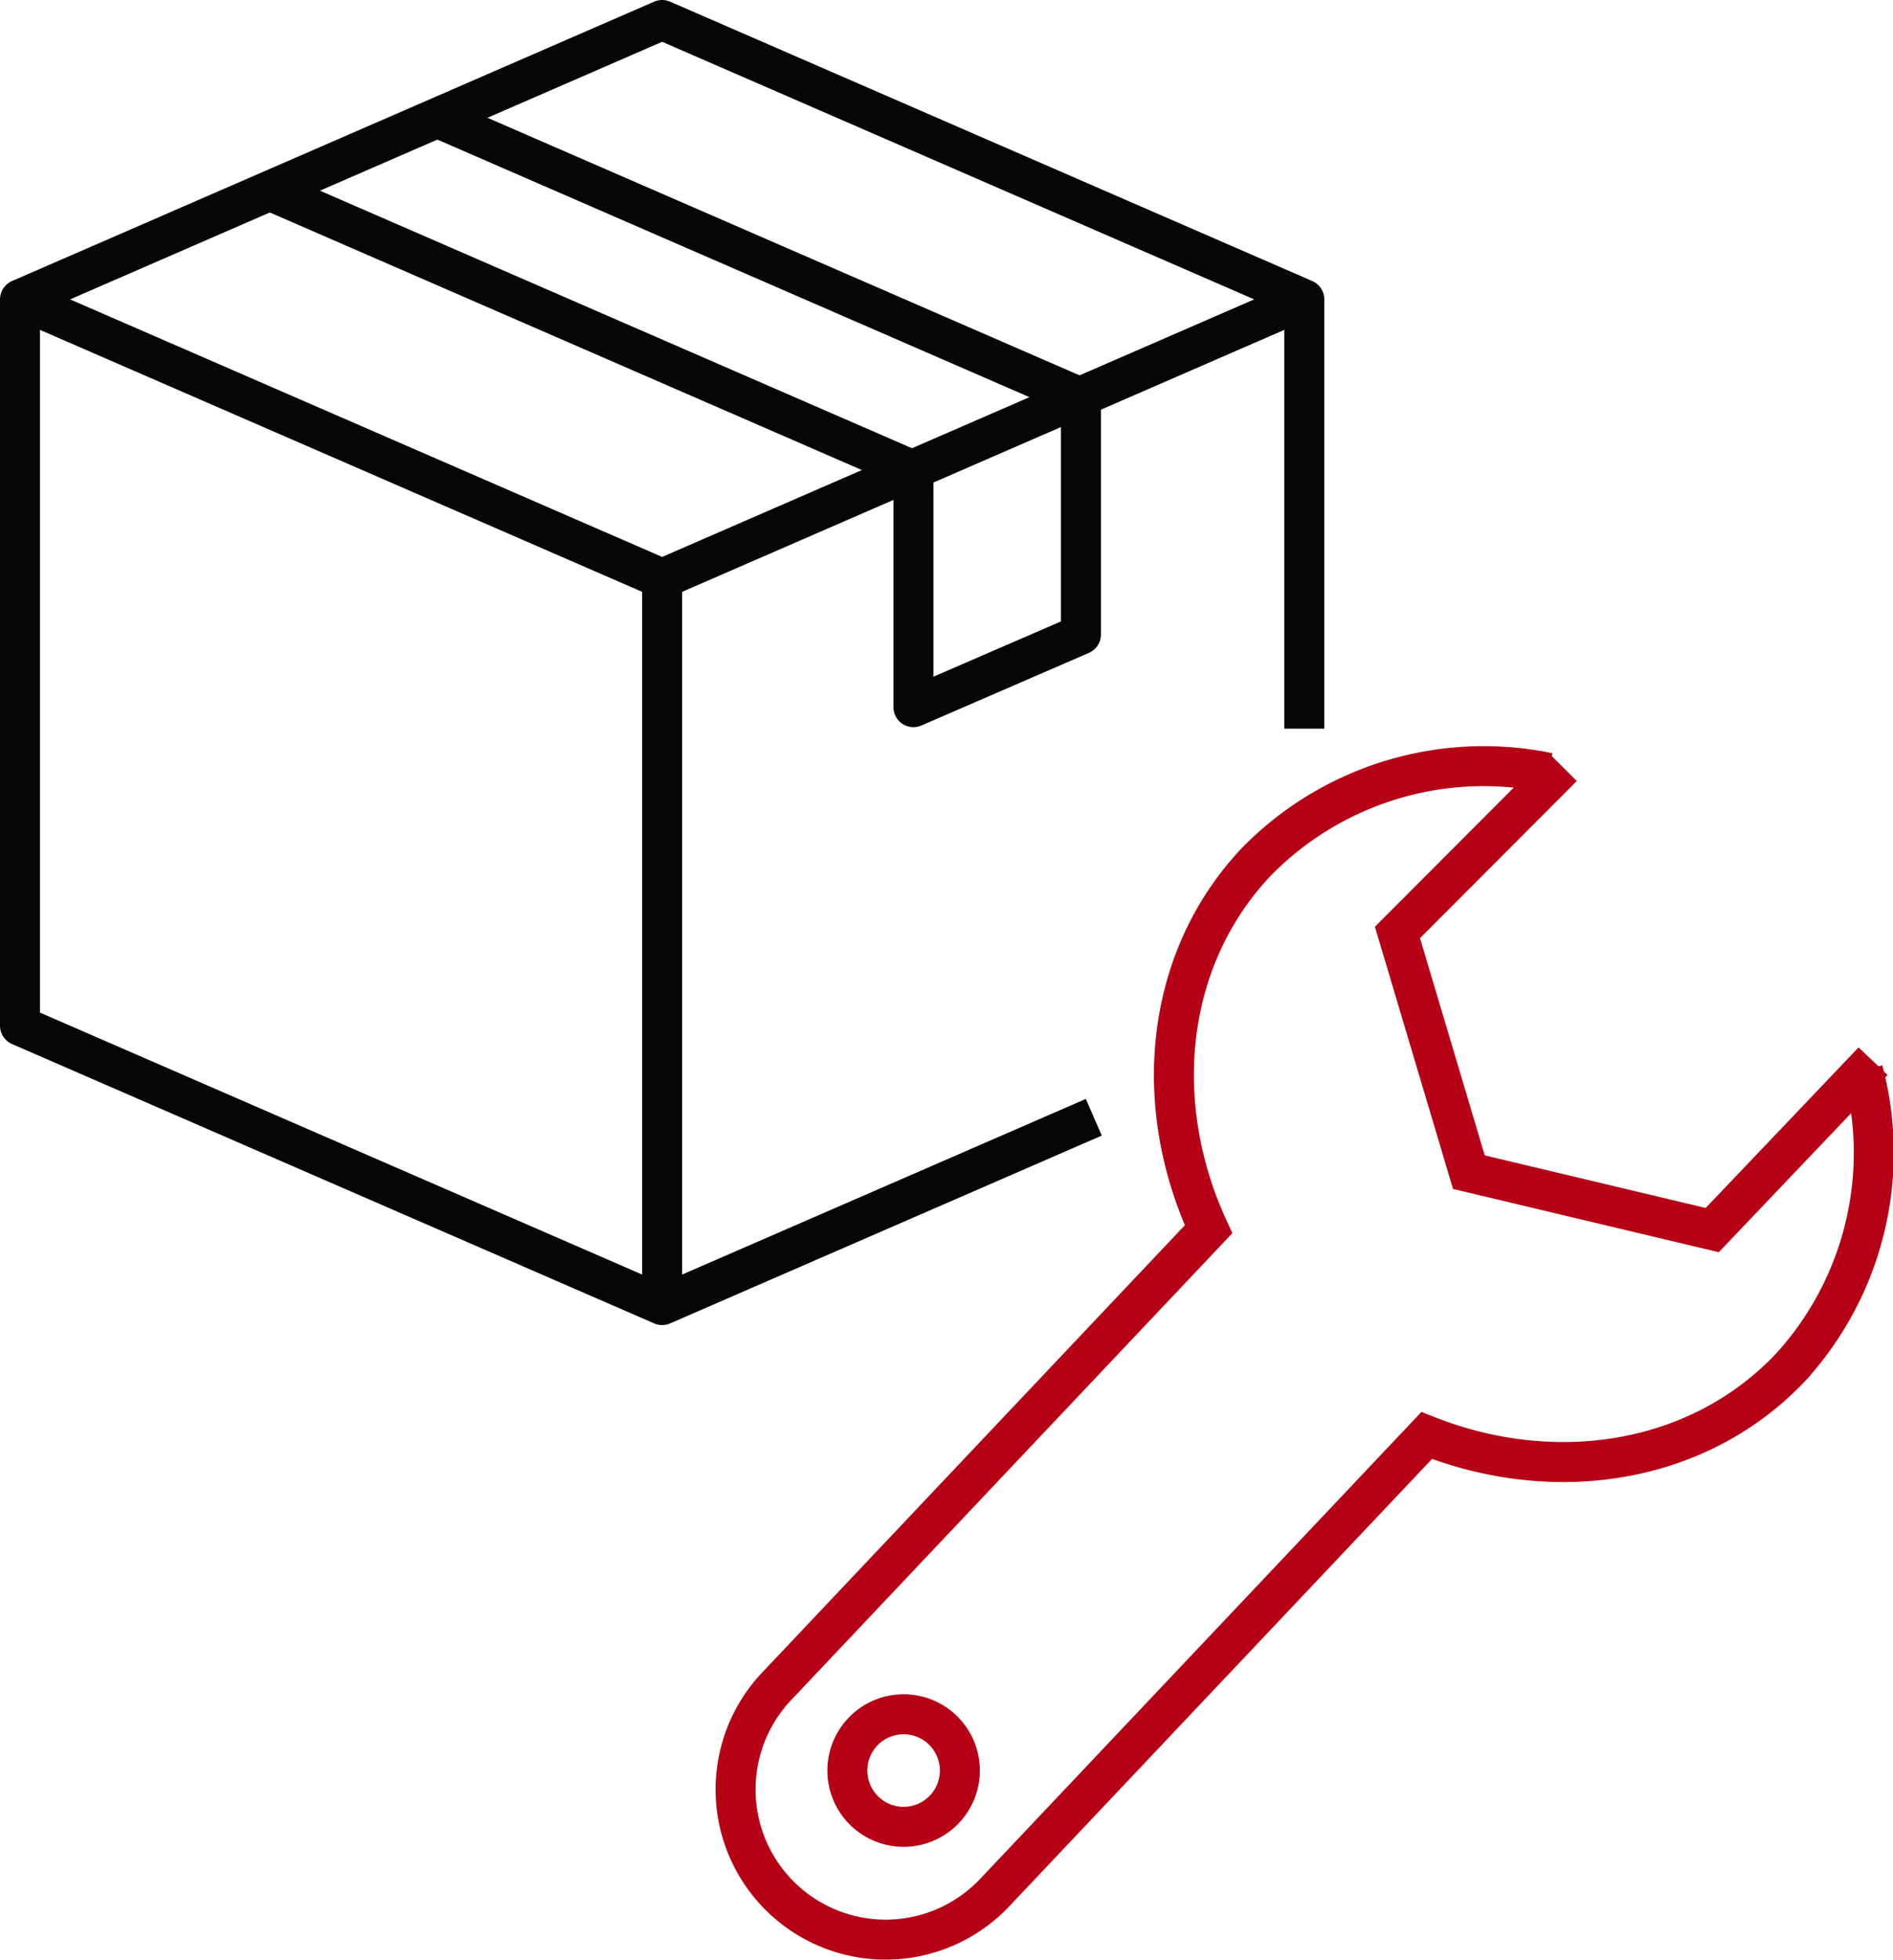
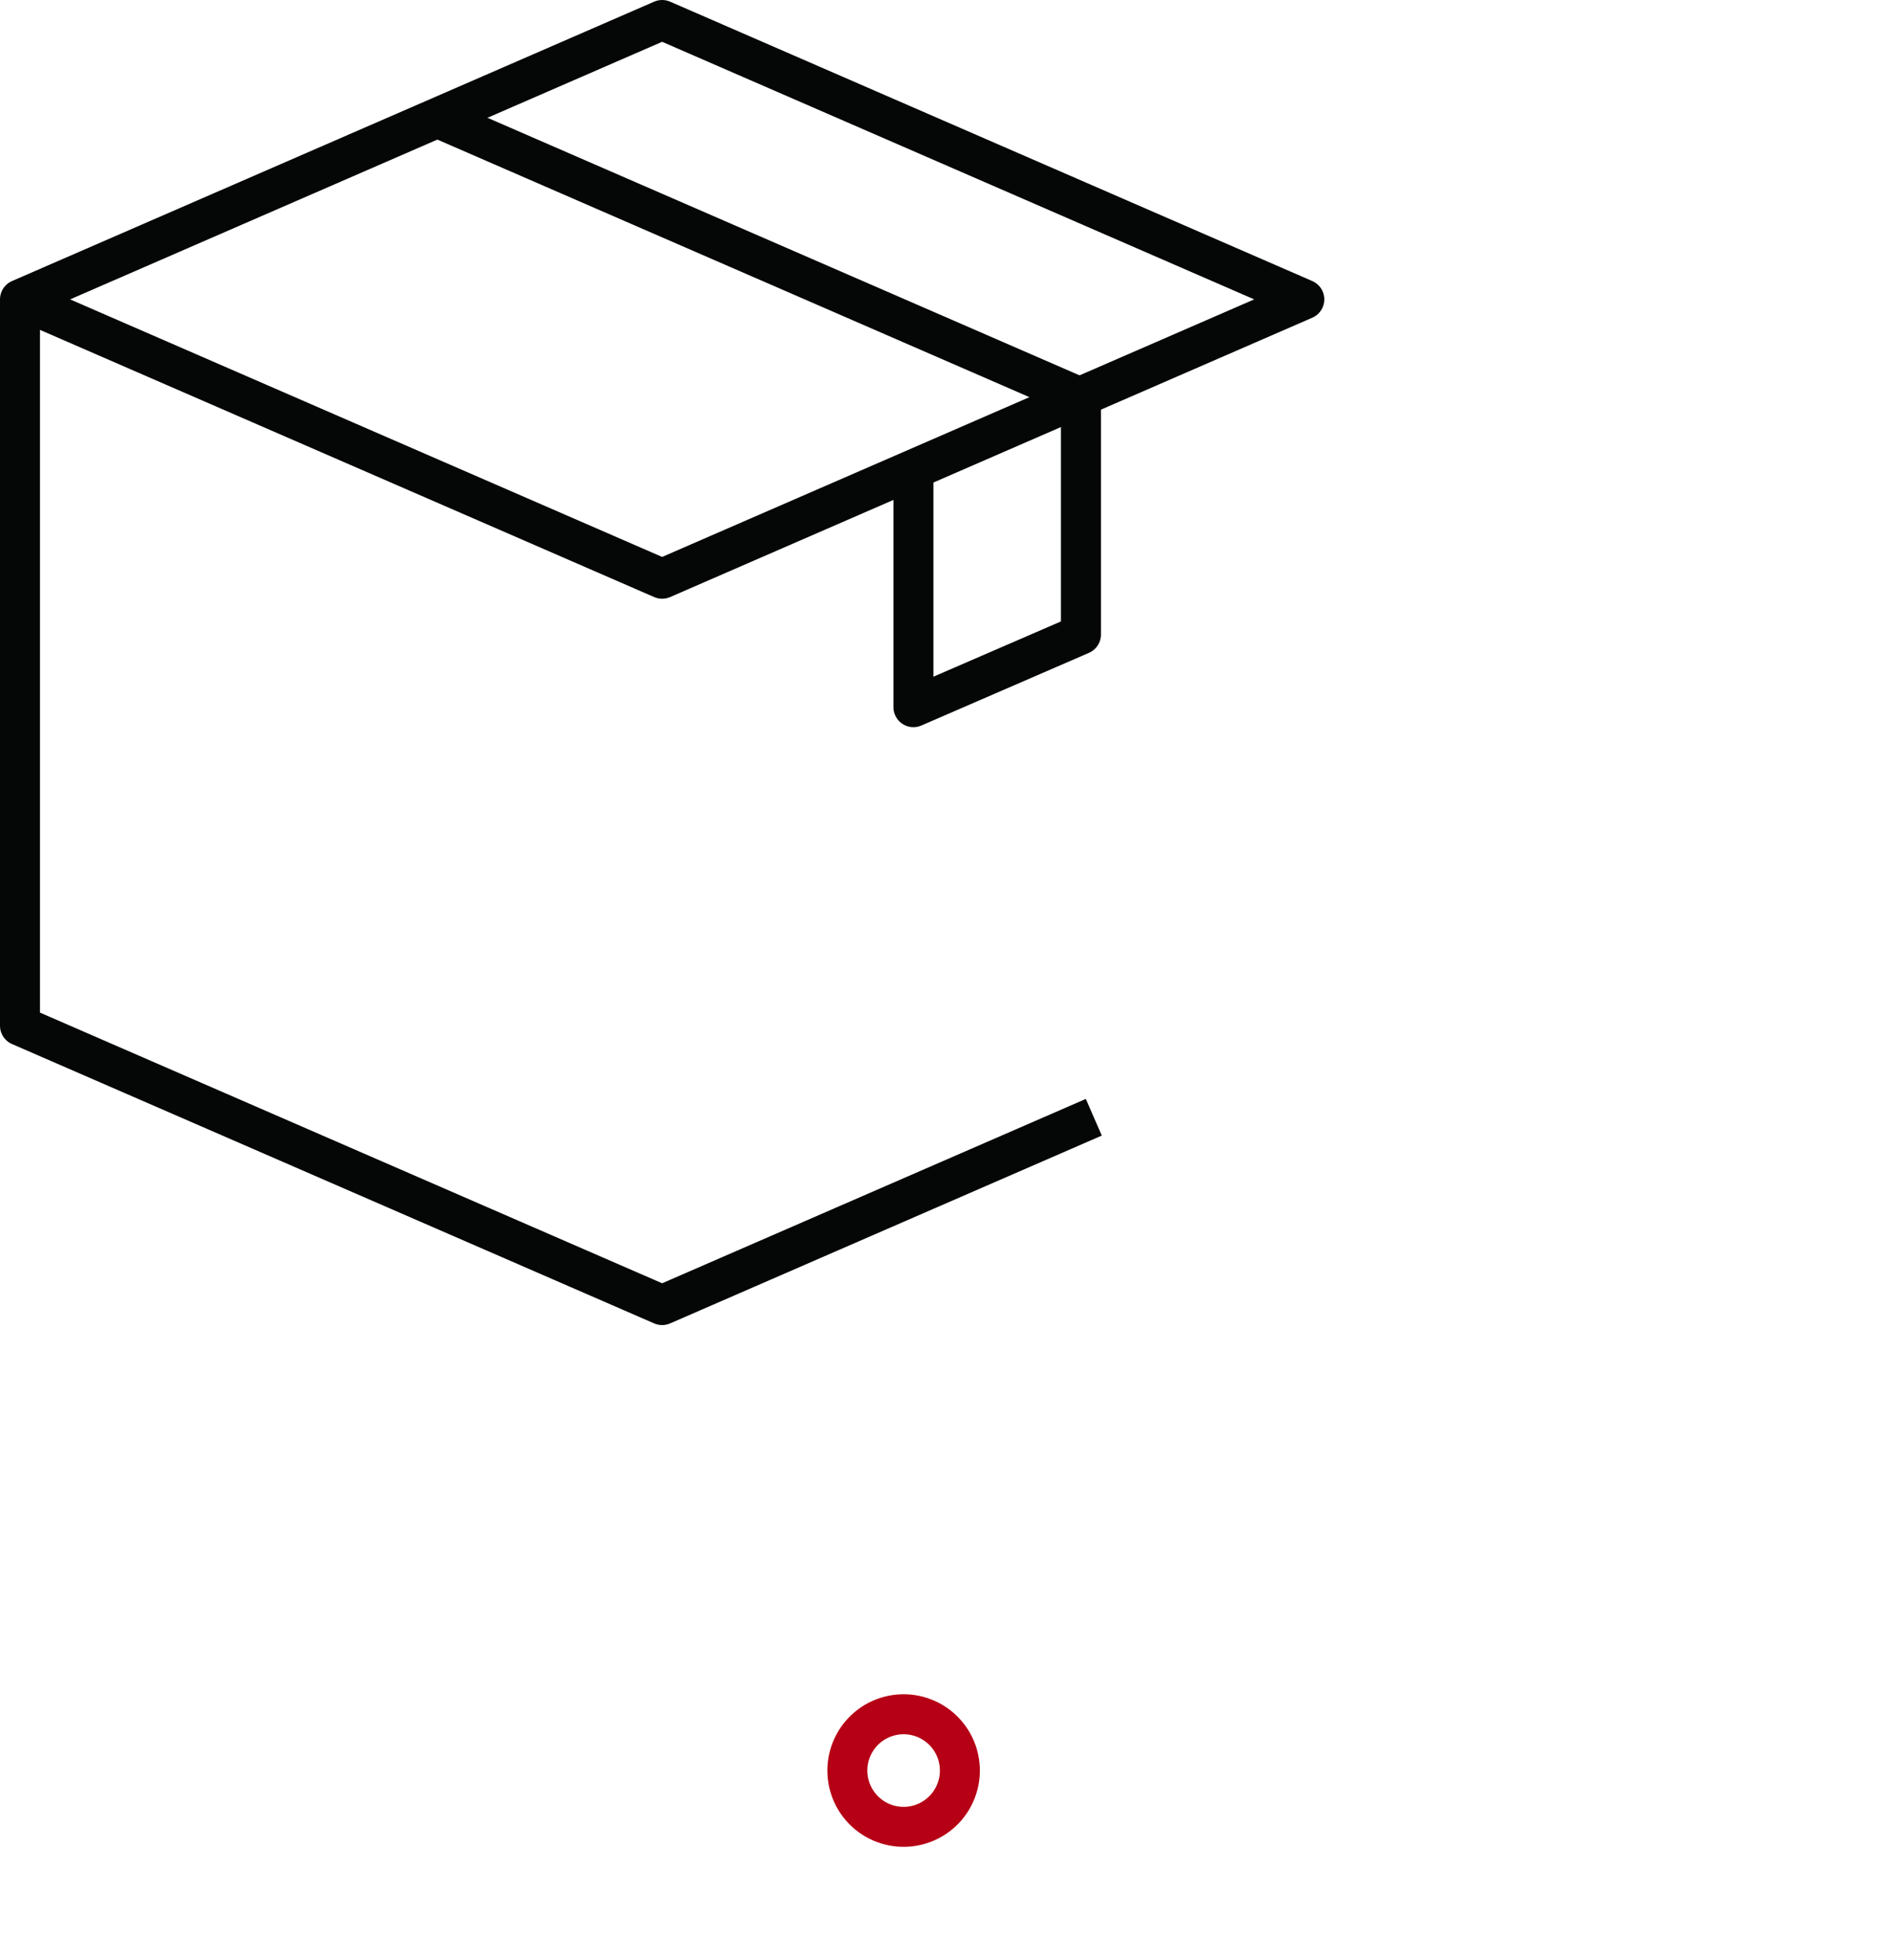
<svg xmlns="http://www.w3.org/2000/svg" width="94.722" height="98.002" viewBox="0 0 94.722 98.002">
  <defs>
    <clipPath id="clip-path">
      <rect id="Rectangle_87" data-name="Rectangle 87" width="94.722" height="98.002" transform="translate(0 0)" fill="none" />
    </clipPath>
  </defs>
  <g id="Group_861" data-name="Group 861" transform="translate(0 0)">
    <g id="Group_856" data-name="Group 856">
      <g id="Group_855" data-name="Group 855" clip-path="url(#clip-path)">
        <path id="Path_1949" data-name="Path 1949" d="M33.132,1,1,14.972l32.132,13.97,32.133-13.97Z" fill="none" stroke="#050606" stroke-linejoin="round" stroke-width="2" />
      </g>
    </g>
-     <line id="Line_21" data-name="Line 21" y1="21.468" transform="translate(65.265 14.972)" fill="none" stroke="#050606" stroke-linejoin="round" stroke-width="2" />
    <g id="Group_858" data-name="Group 858">
      <g id="Group_857" data-name="Group 857" clip-path="url(#clip-path)">
        <path id="Path_1950" data-name="Path 1950" d="M1,14.972V51.295L33.132,65.266l21.6-9.393" fill="none" stroke="#050606" stroke-linejoin="round" stroke-width="2" />
      </g>
    </g>
-     <line id="Line_22" data-name="Line 22" y2="36.323" transform="translate(33.132 28.942)" fill="none" stroke="#050606" stroke-linejoin="round" stroke-width="2" />
    <path id="Path_1951" data-name="Path 1951" d="M54.088,19.833v11.9l-8.382,3.632v-11.9" fill="none" stroke="#050606" stroke-linejoin="round" stroke-width="2" />
    <line id="Line_23" data-name="Line 23" x1="32.133" y1="13.971" transform="translate(21.882 5.889)" fill="none" stroke="#050606" stroke-linejoin="round" stroke-width="2" />
-     <line id="Line_24" data-name="Line 24" x1="32.132" y1="13.971" transform="translate(13.503 9.536)" fill="none" stroke="#050606" stroke-linejoin="round" stroke-width="2" />
    <g id="Group_860" data-name="Group 860">
      <g id="Group_859" data-name="Group 859" clip-path="url(#clip-path)">
-         <path id="Path_1952" data-name="Path 1952" d="M77.476,38.646A15.926,15.926,0,0,0,62.864,43.1c-4.593,4.857-5.287,12.106-2.39,18.374L38.861,84.332A7.508,7.508,0,1,0,49.77,94.651L71.388,71.788c6.424,2.546,13.623,1.443,18.213-3.413a15.922,15.922,0,0,0,3.62-14.84" fill="none" stroke="#b60015" stroke-width="2" />
-         <path id="Path_1953" data-name="Path 1953" d="M93.723,53.07l-8.047,8.447L73.5,58.62,69.926,46.632l8.264-8.278" fill="none" stroke="#b60015" stroke-width="2" />
        <path id="Path_1954" data-name="Path 1954" d="M43.279,90.588a2.815,2.815,0,1,1,3.982-.11A2.817,2.817,0,0,1,43.279,90.588Z" fill="none" stroke="#b60015" stroke-width="2" />
      </g>
    </g>
  </g>
</svg>